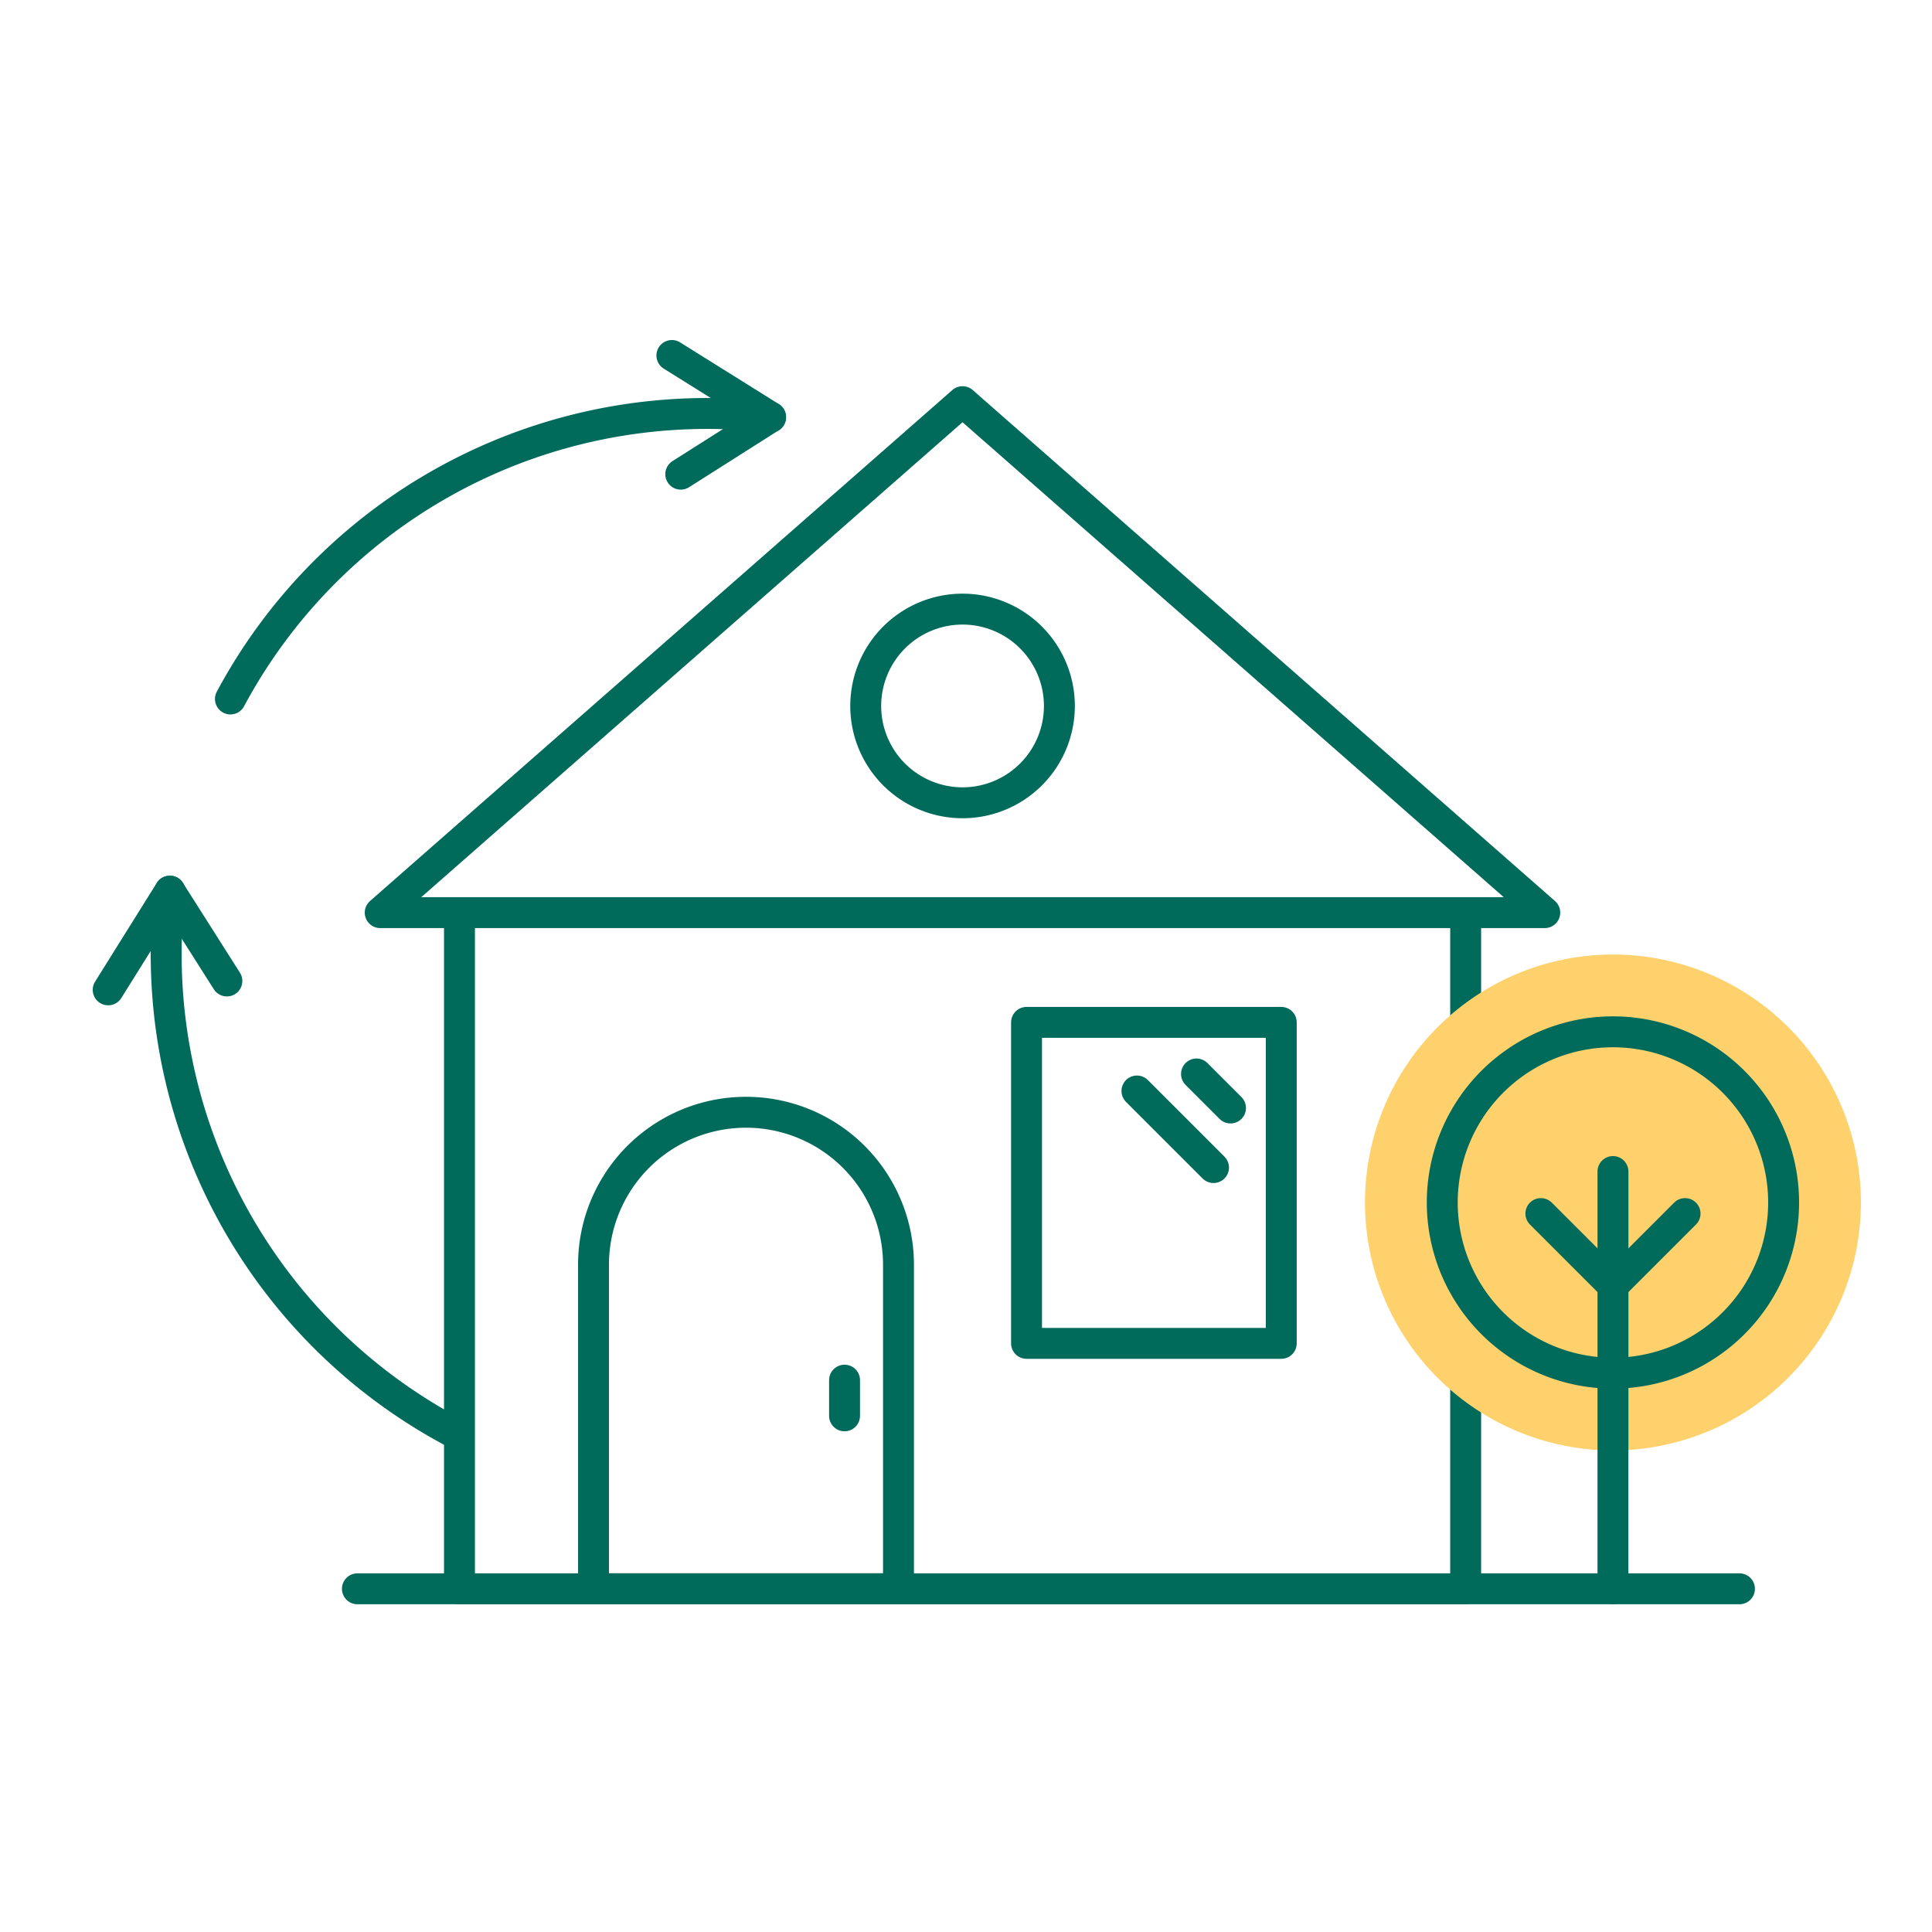
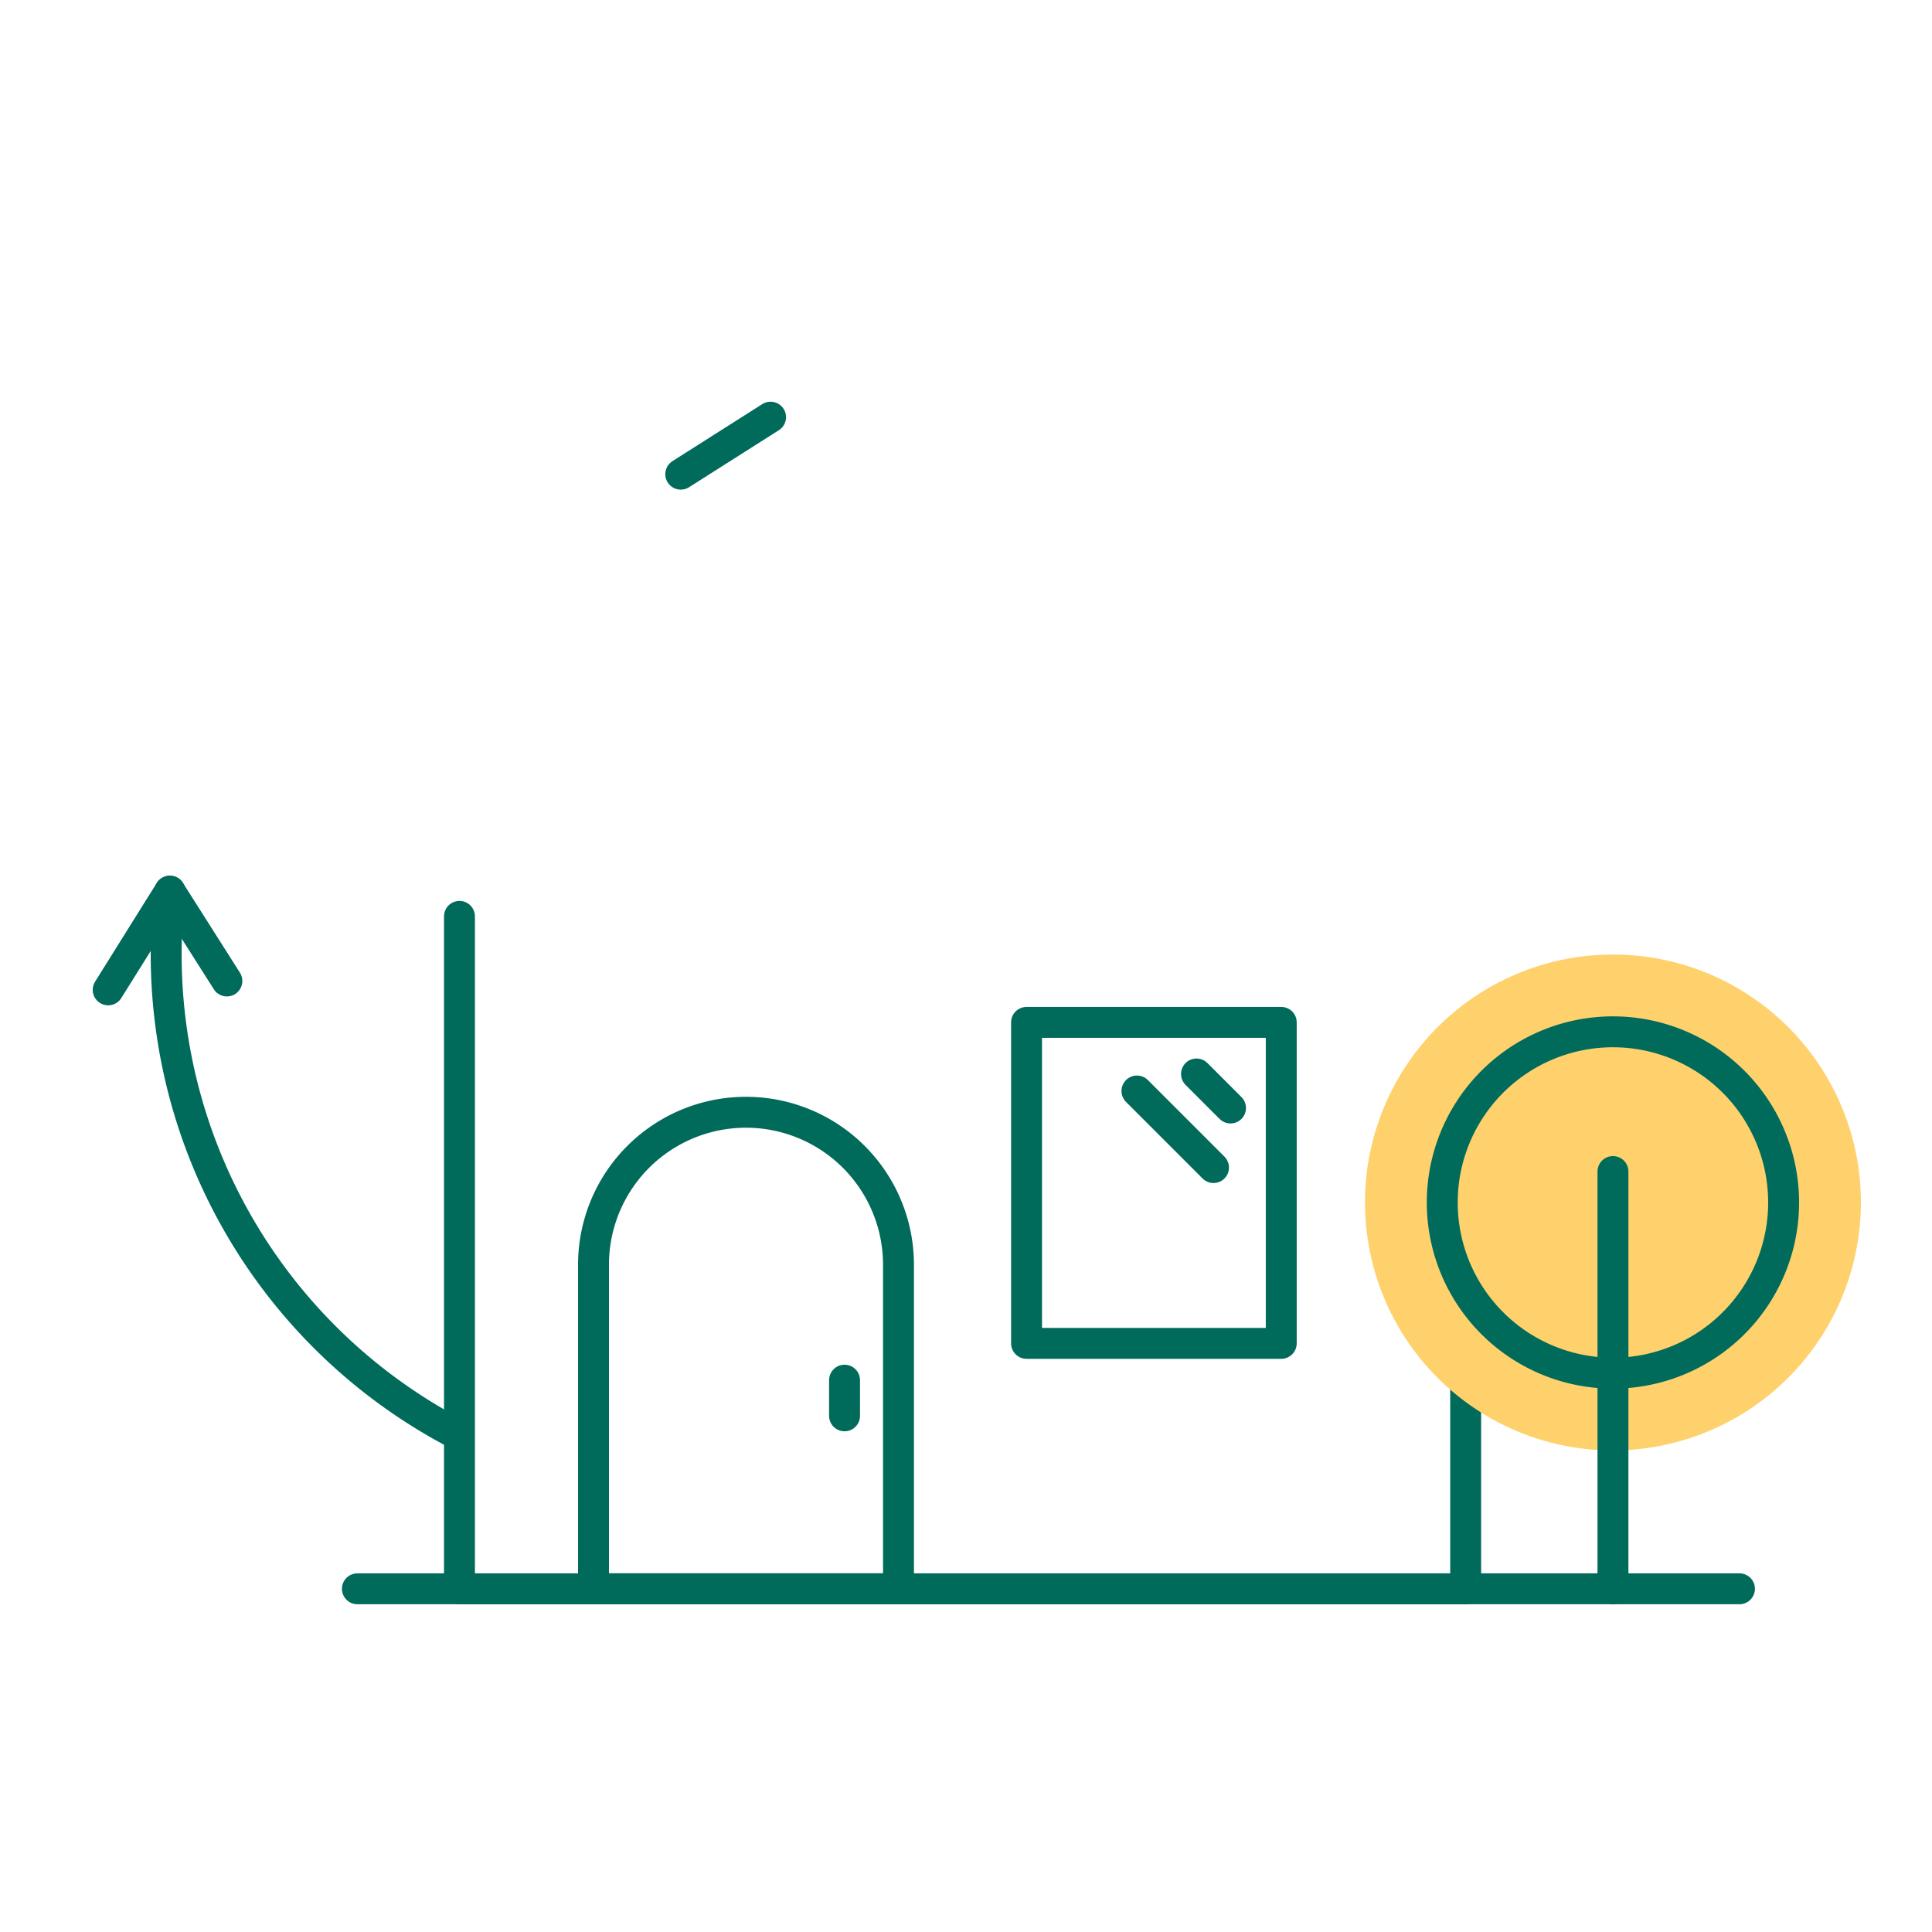
<svg xmlns="http://www.w3.org/2000/svg" width="125" height="125" viewBox="0 0 125 125">
  <defs>
    <clipPath id="clip-path">
      <rect id="Rectangle_2958" data-name="Rectangle 2958" width="114.402" height="81.799" transform="translate(0 0)" fill="none" />
    </clipPath>
  </defs>
  <g id="foothill_our_expertise_icon2" transform="translate(2994 562)">
    <g id="foothill_our_expertise_icon2-2" data-name="foothill_our_expertise_icon2" transform="translate(-2988 -540)">
-       <line id="Line_58" data-name="Line 58" y1="7.816" transform="translate(88.828 37.291)" fill="none" stroke="#006a5b" stroke-linecap="round" stroke-linejoin="round" stroke-width="2" />
      <g id="Group_1080" data-name="Group 1080">
        <g id="Group_1079" data-name="Group 1079" clip-path="url(#clip-path)">
          <path id="Path_19130" data-name="Path 19130" d="M88.828,66.5V80.8h-65.1V37.29" fill="none" stroke="#006a5b" stroke-linecap="round" stroke-linejoin="round" stroke-width="2" />
          <path id="Path_19131" data-name="Path 19131" d="M98.358,71.844A16.043,16.043,0,1,1,114.4,55.8,16.061,16.061,0,0,1,98.358,71.844" fill="#fed16d" />
-           <path id="Path_19132" data-name="Path 19132" d="M56.275,3.988,18.6,37.047H93.947Z" fill="none" stroke="#006a5b" stroke-linecap="round" stroke-linejoin="round" stroke-width="2" />
          <rect id="Rectangle_2957" data-name="Rectangle 2957" width="16.48" height="20.767" transform="translate(60.417 44.148)" fill="none" stroke="#006a5b" stroke-linecap="round" stroke-linejoin="round" stroke-width="2" />
          <path id="Path_19133" data-name="Path 19133" d="M42.268,49.963h0A9.865,9.865,0,0,0,32.4,59.828V80.795H52.132V59.828A9.865,9.865,0,0,0,42.268,49.963Z" fill="none" stroke="#006a5b" stroke-linecap="round" stroke-linejoin="round" stroke-width="2" />
          <line id="Line_59" data-name="Line 59" x2="89.419" transform="translate(17.124 80.795)" fill="none" stroke="#006a5b" stroke-linecap="round" stroke-linejoin="round" stroke-width="2" />
          <line id="Line_60" data-name="Line 60" y1="26.997" transform="translate(98.358 53.798)" fill="none" stroke="#006a5b" stroke-linecap="round" stroke-linejoin="round" stroke-width="2" />
          <path id="Path_19134" data-name="Path 19134" d="M109.4,55.8A11.043,11.043,0,1,1,98.359,44.758,11.043,11.043,0,0,1,109.4,55.8Z" fill="none" stroke="#006a5b" stroke-linecap="round" stroke-linejoin="round" stroke-width="2" />
-           <path id="Path_19135" data-name="Path 19135" d="M103.023,56.518l-4.664,4.664-4.665-4.664" fill="none" stroke="#006a5b" stroke-linecap="round" stroke-linejoin="round" stroke-width="2" />
          <line id="Line_61" data-name="Line 61" y1="2.309" transform="translate(48.642 67.296)" fill="none" stroke="#006a5b" stroke-linecap="round" stroke-linejoin="round" stroke-width="2" />
          <line id="Line_62" data-name="Line 62" x2="2.201" y2="2.201" transform="translate(71.413 47.486)" fill="none" stroke="#006a5b" stroke-linecap="round" stroke-linejoin="round" stroke-width="2" />
          <line id="Line_63" data-name="Line 63" x1="4.954" y1="4.954" transform="translate(67.56 48.587)" fill="none" stroke="#006a5b" stroke-linecap="round" stroke-linejoin="round" stroke-width="2" />
-           <path id="Path_19136" data-name="Path 19136" d="M62.542,23.676a6.265,6.265,0,1,1-6.266-6.266A6.266,6.266,0,0,1,62.542,23.676Z" fill="none" stroke="#006a5b" stroke-linecap="round" stroke-linejoin="round" stroke-width="2" />
-           <path id="Path_19137" data-name="Path 19137" d="M37.472,1,43.86,4.992l0,0A35.01,35.01,0,0,0,8.909,23.223" fill="none" stroke="#006a5b" stroke-linecap="round" stroke-linejoin="round" stroke-width="2" />
          <line id="Line_64" data-name="Line 64" x1="5.811" y2="3.689" transform="translate(38.045 4.99)" fill="none" stroke="#006a5b" stroke-linecap="round" stroke-linejoin="round" stroke-width="2" />
          <path id="Path_19138" data-name="Path 19138" d="M1,42.043l3.992-6.388,0,0A35.01,35.01,0,0,0,23.223,70.606" fill="none" stroke="#006a5b" stroke-linecap="round" stroke-linejoin="round" stroke-width="2" />
          <line id="Line_65" data-name="Line 65" x2="3.689" y2="5.811" transform="translate(4.99 35.658)" fill="none" stroke="#006a5b" stroke-linecap="round" stroke-linejoin="round" stroke-width="2" />
        </g>
      </g>
    </g>
    <rect id="Rectangle_2975" data-name="Rectangle 2975" width="125" height="125" transform="translate(-2994 -562)" fill="none" />
  </g>
</svg>